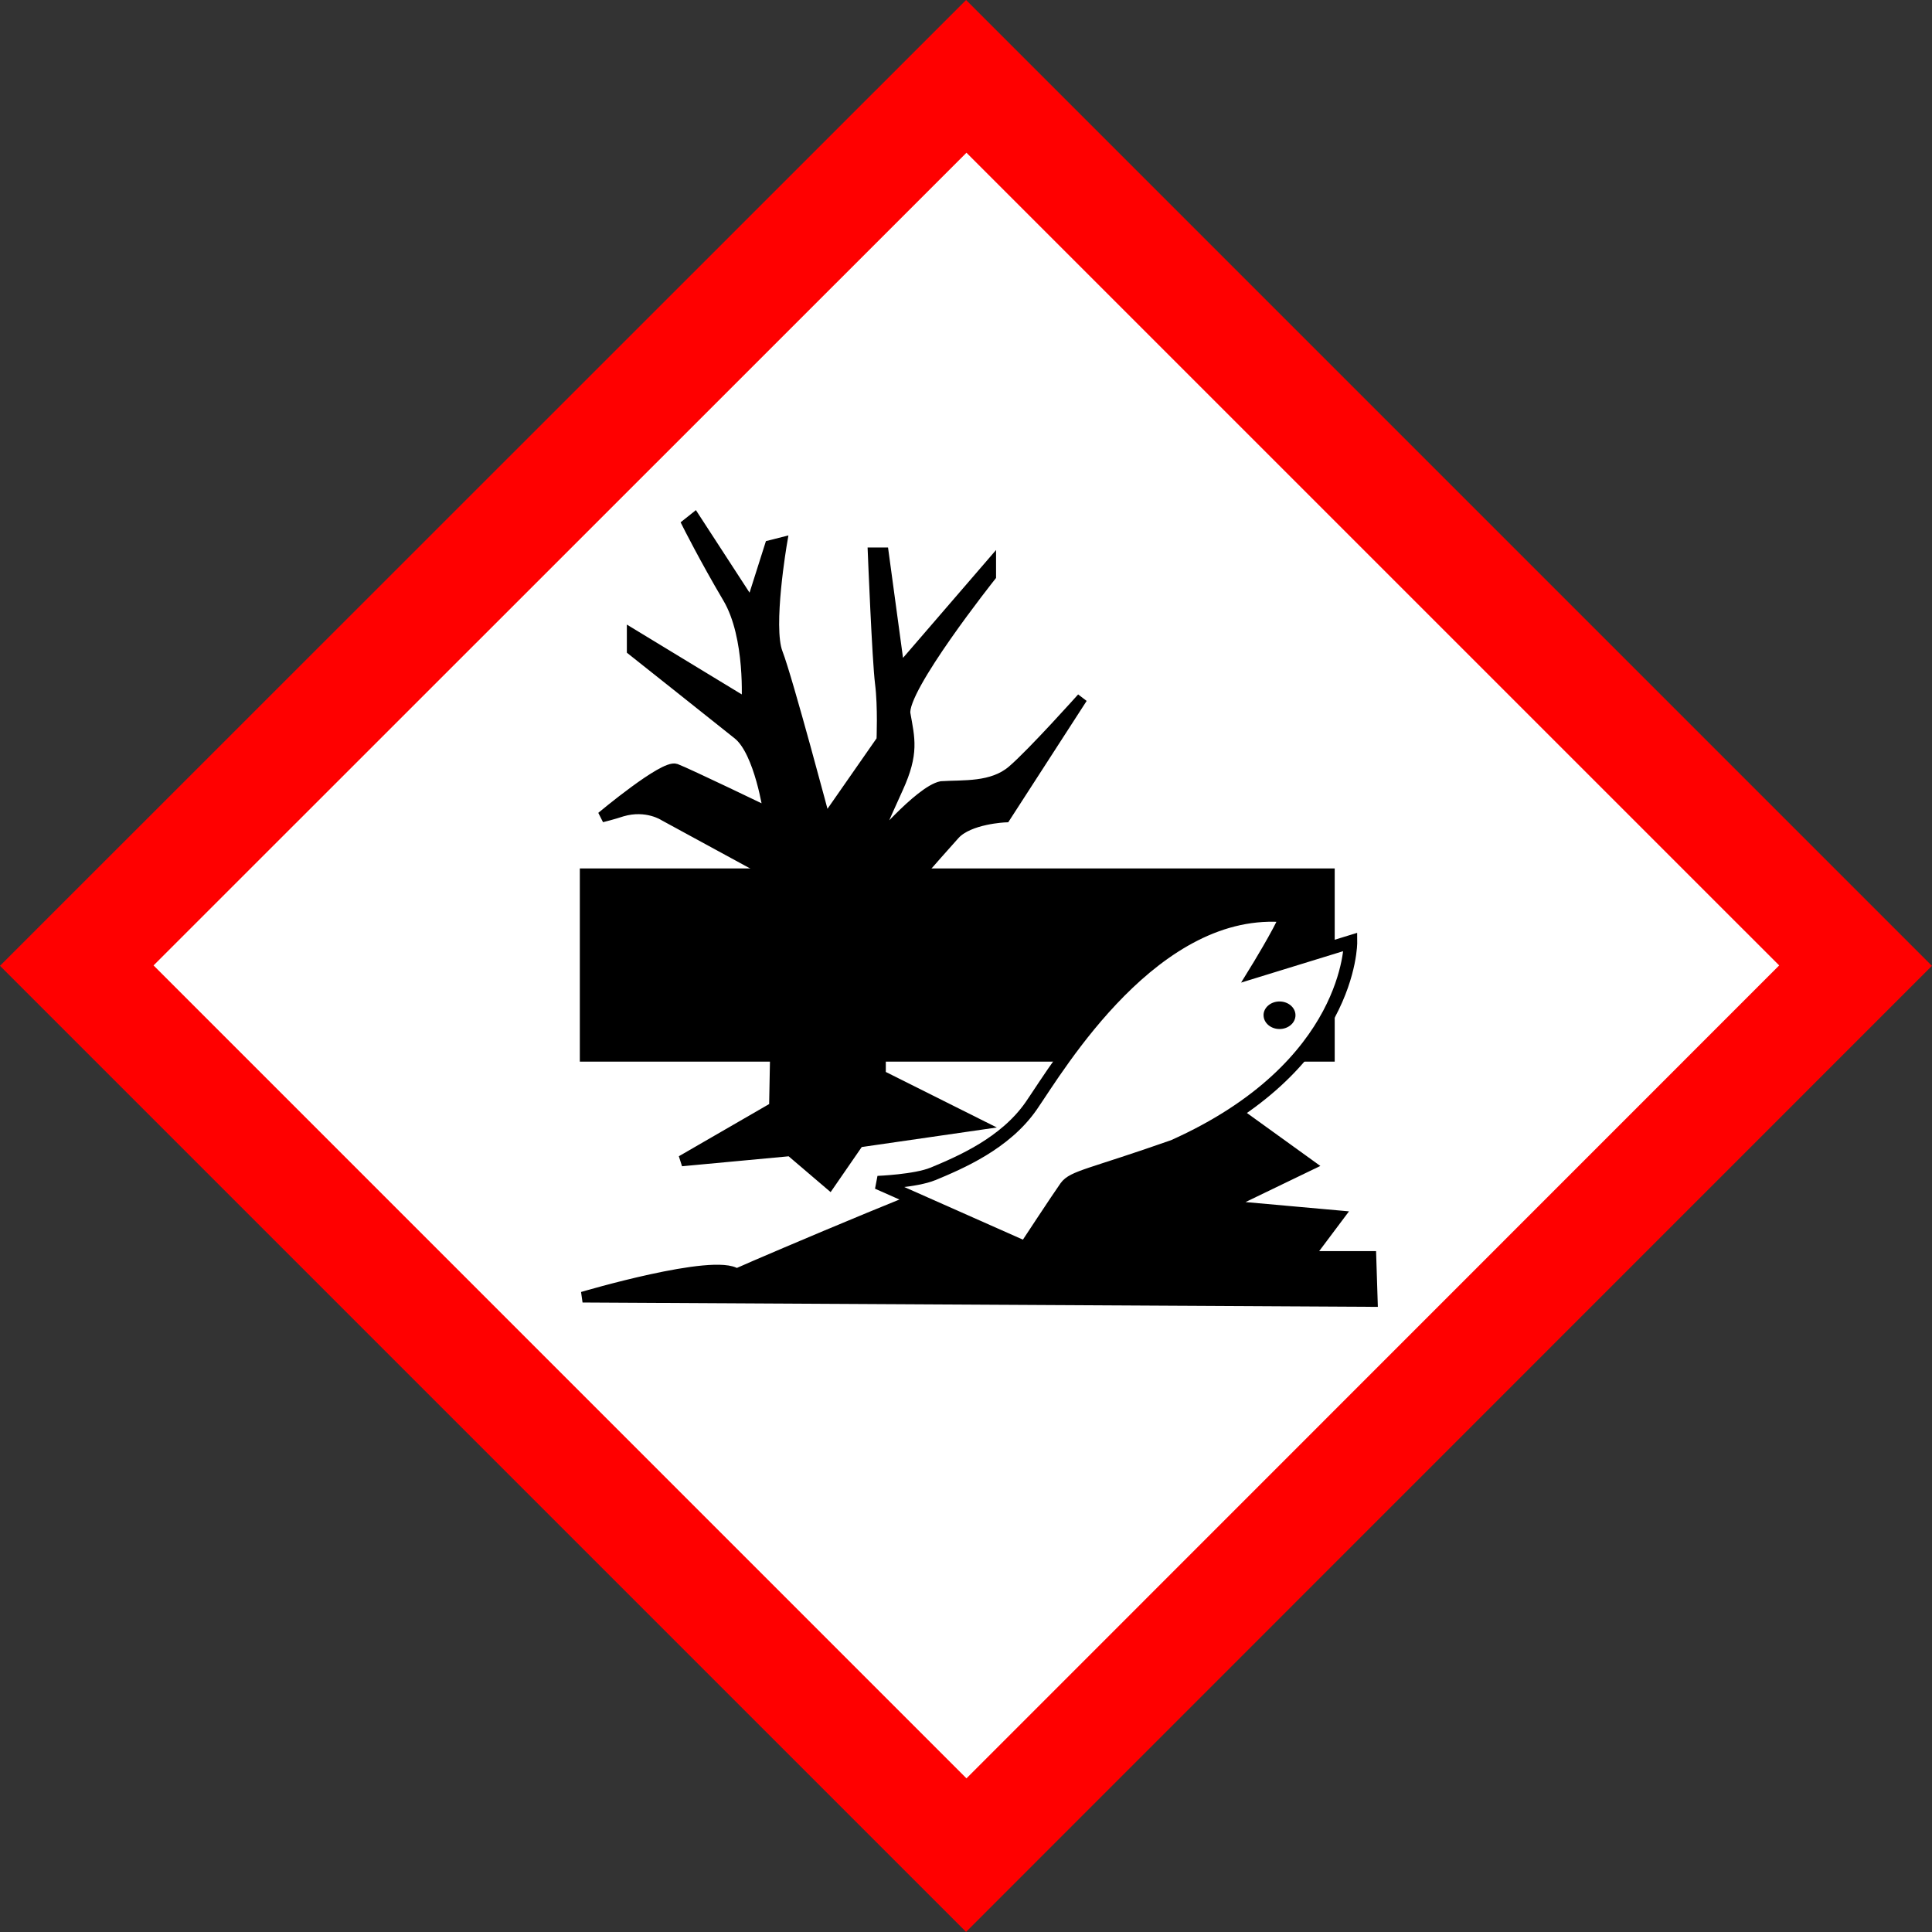
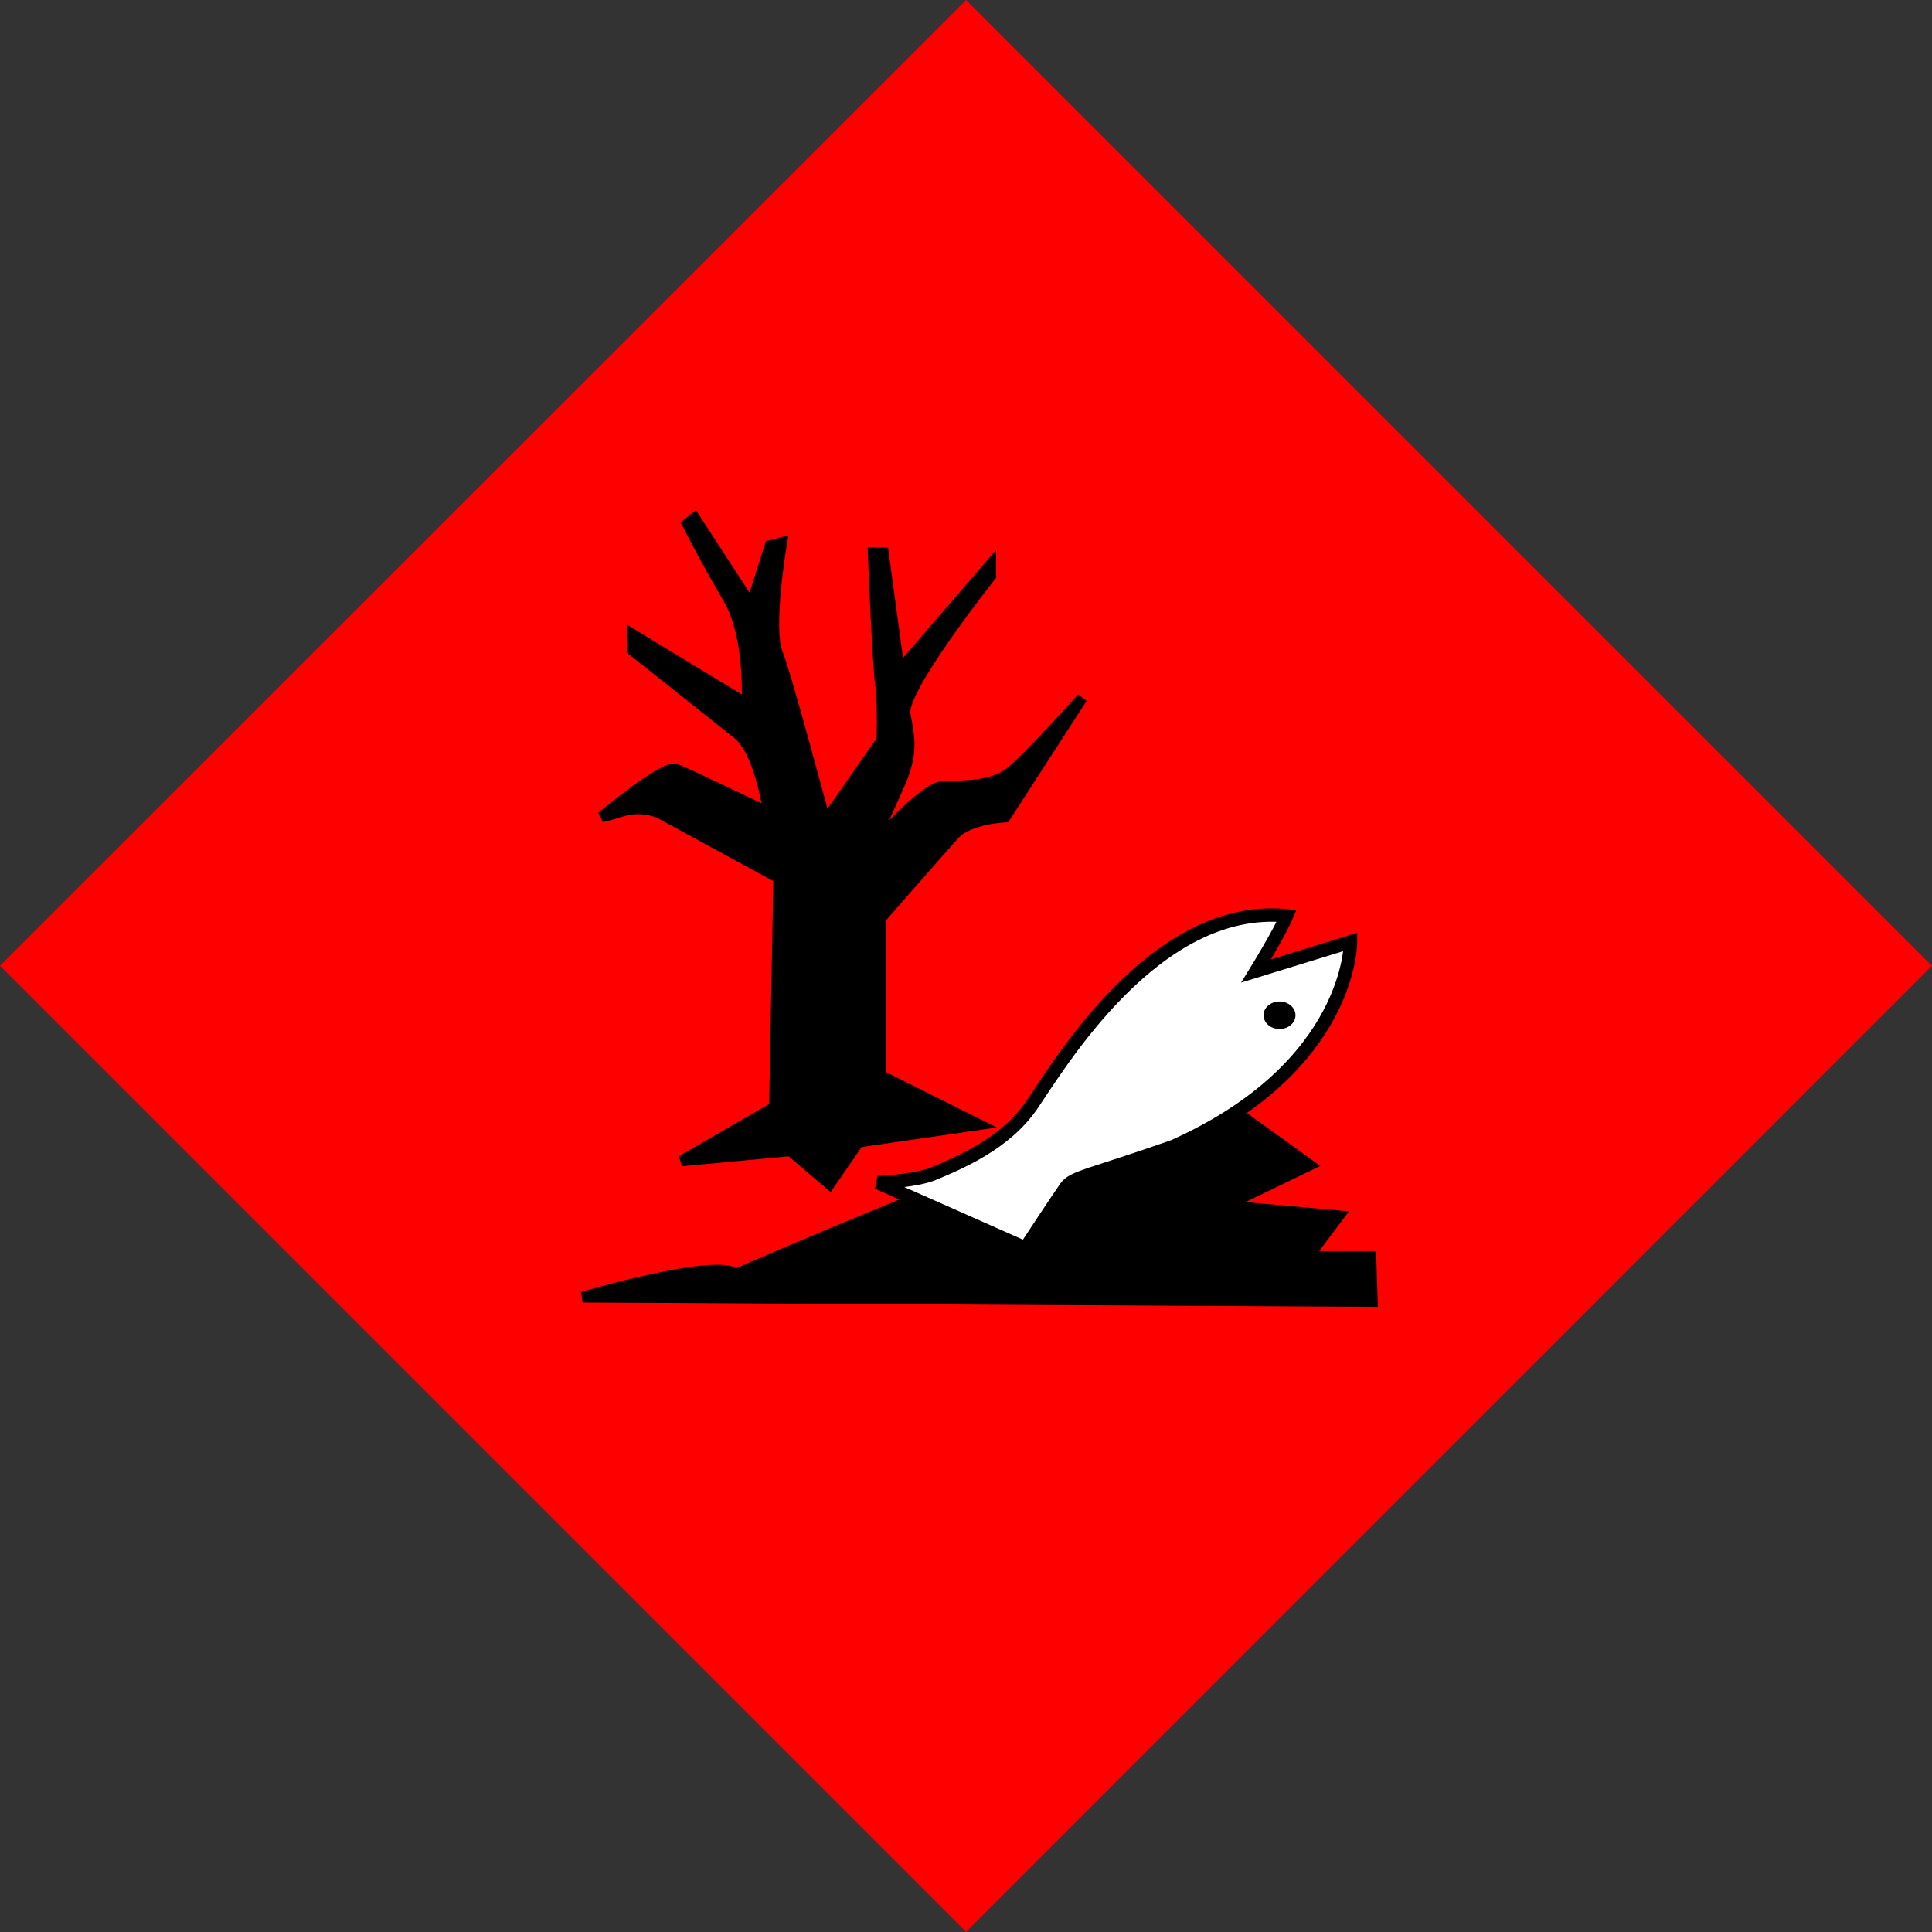
<svg xmlns="http://www.w3.org/2000/svg" width="50mm" height="50mm" viewBox="0 0 50 50">
  <rect x="0" y="0" width="50" height="50" fill="#333333" stroke="none" />
-   <path d="M25.002 49.997 0 24.995 25.002 0l24.996 24.996z" fill="red" />
-   <path d="M25.012 46.024 3.974 24.985 25.012 3.953l21.033 21.032z" fill="#fff" />
+   <path d="M25.002 49.997 0 24.995 25.002 0l24.996 24.996" fill="red" />
  <g stroke="#000" stroke-width="5">
-     <path d="M15.006 24.975h19.536" />
    <path d="m17.638 30.044 2.405-1.39.112-5.933-2.967-1.615s-.451-.3-1.09-.113c-.225.076-.525.15-.525.15s1.615-1.352 1.916-1.239c.3.113 2.404 1.127 2.404 1.127s-.226-1.577-.79-2.028c-.563-.451-2.741-2.179-2.741-2.179v-.413l2.967 1.803s.113-1.727-.488-2.742c-.6-1.014-1.052-1.916-1.052-1.916l.188-.15 1.465 2.254.489-1.54.3-.076s-.375 2.179-.112 2.856c.262.676 1.239 4.357 1.239 4.357l1.465-2.103s.038-.864-.038-1.465-.187-3.381-.187-3.381h.263l.413 3.042 2.365-2.742v.301s-2.328 2.93-2.215 3.569c.112.638.225 1.014-.188 1.916-.413.901-.676 1.54-.676 1.54s1.24-1.465 1.803-1.578c.564-.037 1.314.038 1.84-.413.526-.45 1.803-1.879 1.803-1.879l-1.99 3.08s-.94.038-1.314.452c-.376.413-1.916 2.178-1.916 2.178v4.054l2.553 1.277-3.117.451-.752 1.09-1.014-.865zm1.425 2.925c.751-.338 6.235-2.667 6.235-2.517 0 .15 6.31-1.954 6.31-1.954l2.292 1.653-2.179 1.052 2.93.263-.789 1.052h1.616l.037 1.164-20.438-.112s3.42-1.014 3.983-.601z" stroke-width=".278" />
    <path d="M24.134 30.385c.715-.298 1.877-.79 2.554-1.766.698-1.01 3.192-5.257 6.611-4.919-.188.451-.79 1.428-.79 1.428l2.443-.752s.037 3.228-4.583 5.294c-2.141.752-2.592.79-2.78 1.052-.188.263-1.052 1.578-1.052 1.578l-3.821-1.695s.977-.038 1.428-.225z" fill="#fff" stroke-width=".347" />
  </g>
  <path d="M32.7 26.274c0-.197.186-.356.414-.356.228 0 .413.16.413.356 0 .197-.185.357-.413.357-.228 0-.413-.16-.413-.357z" />
</svg>